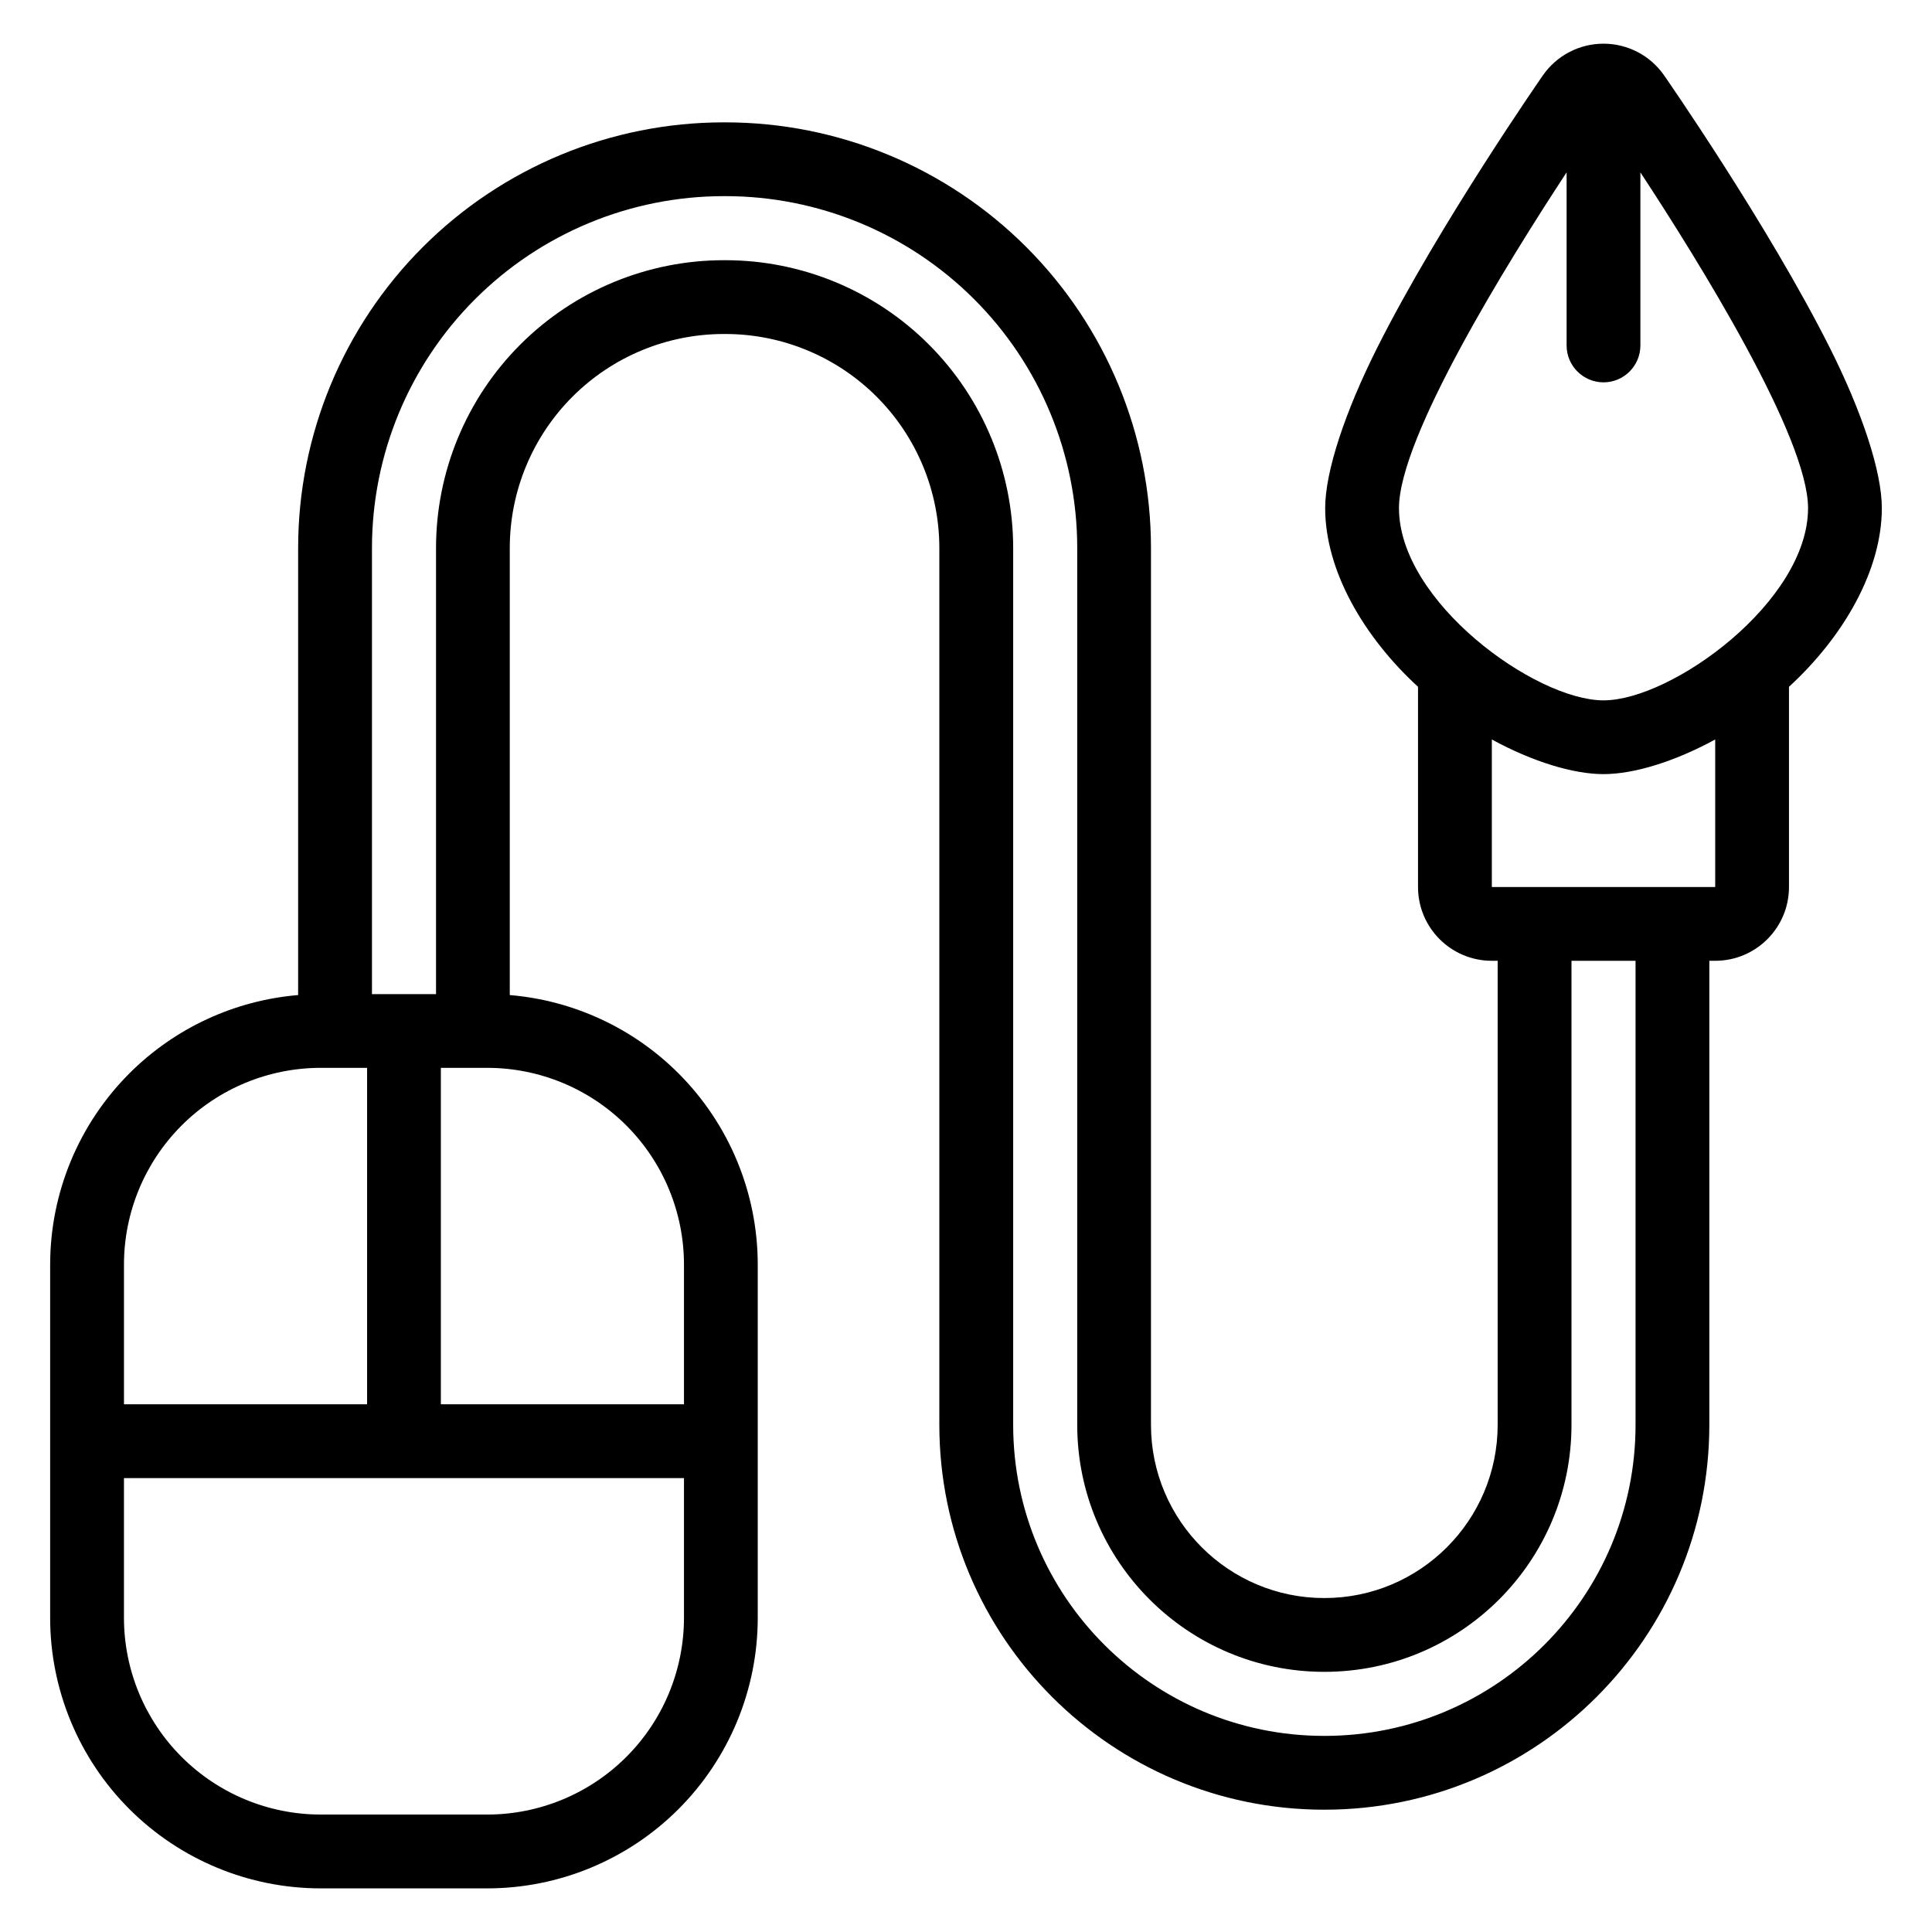
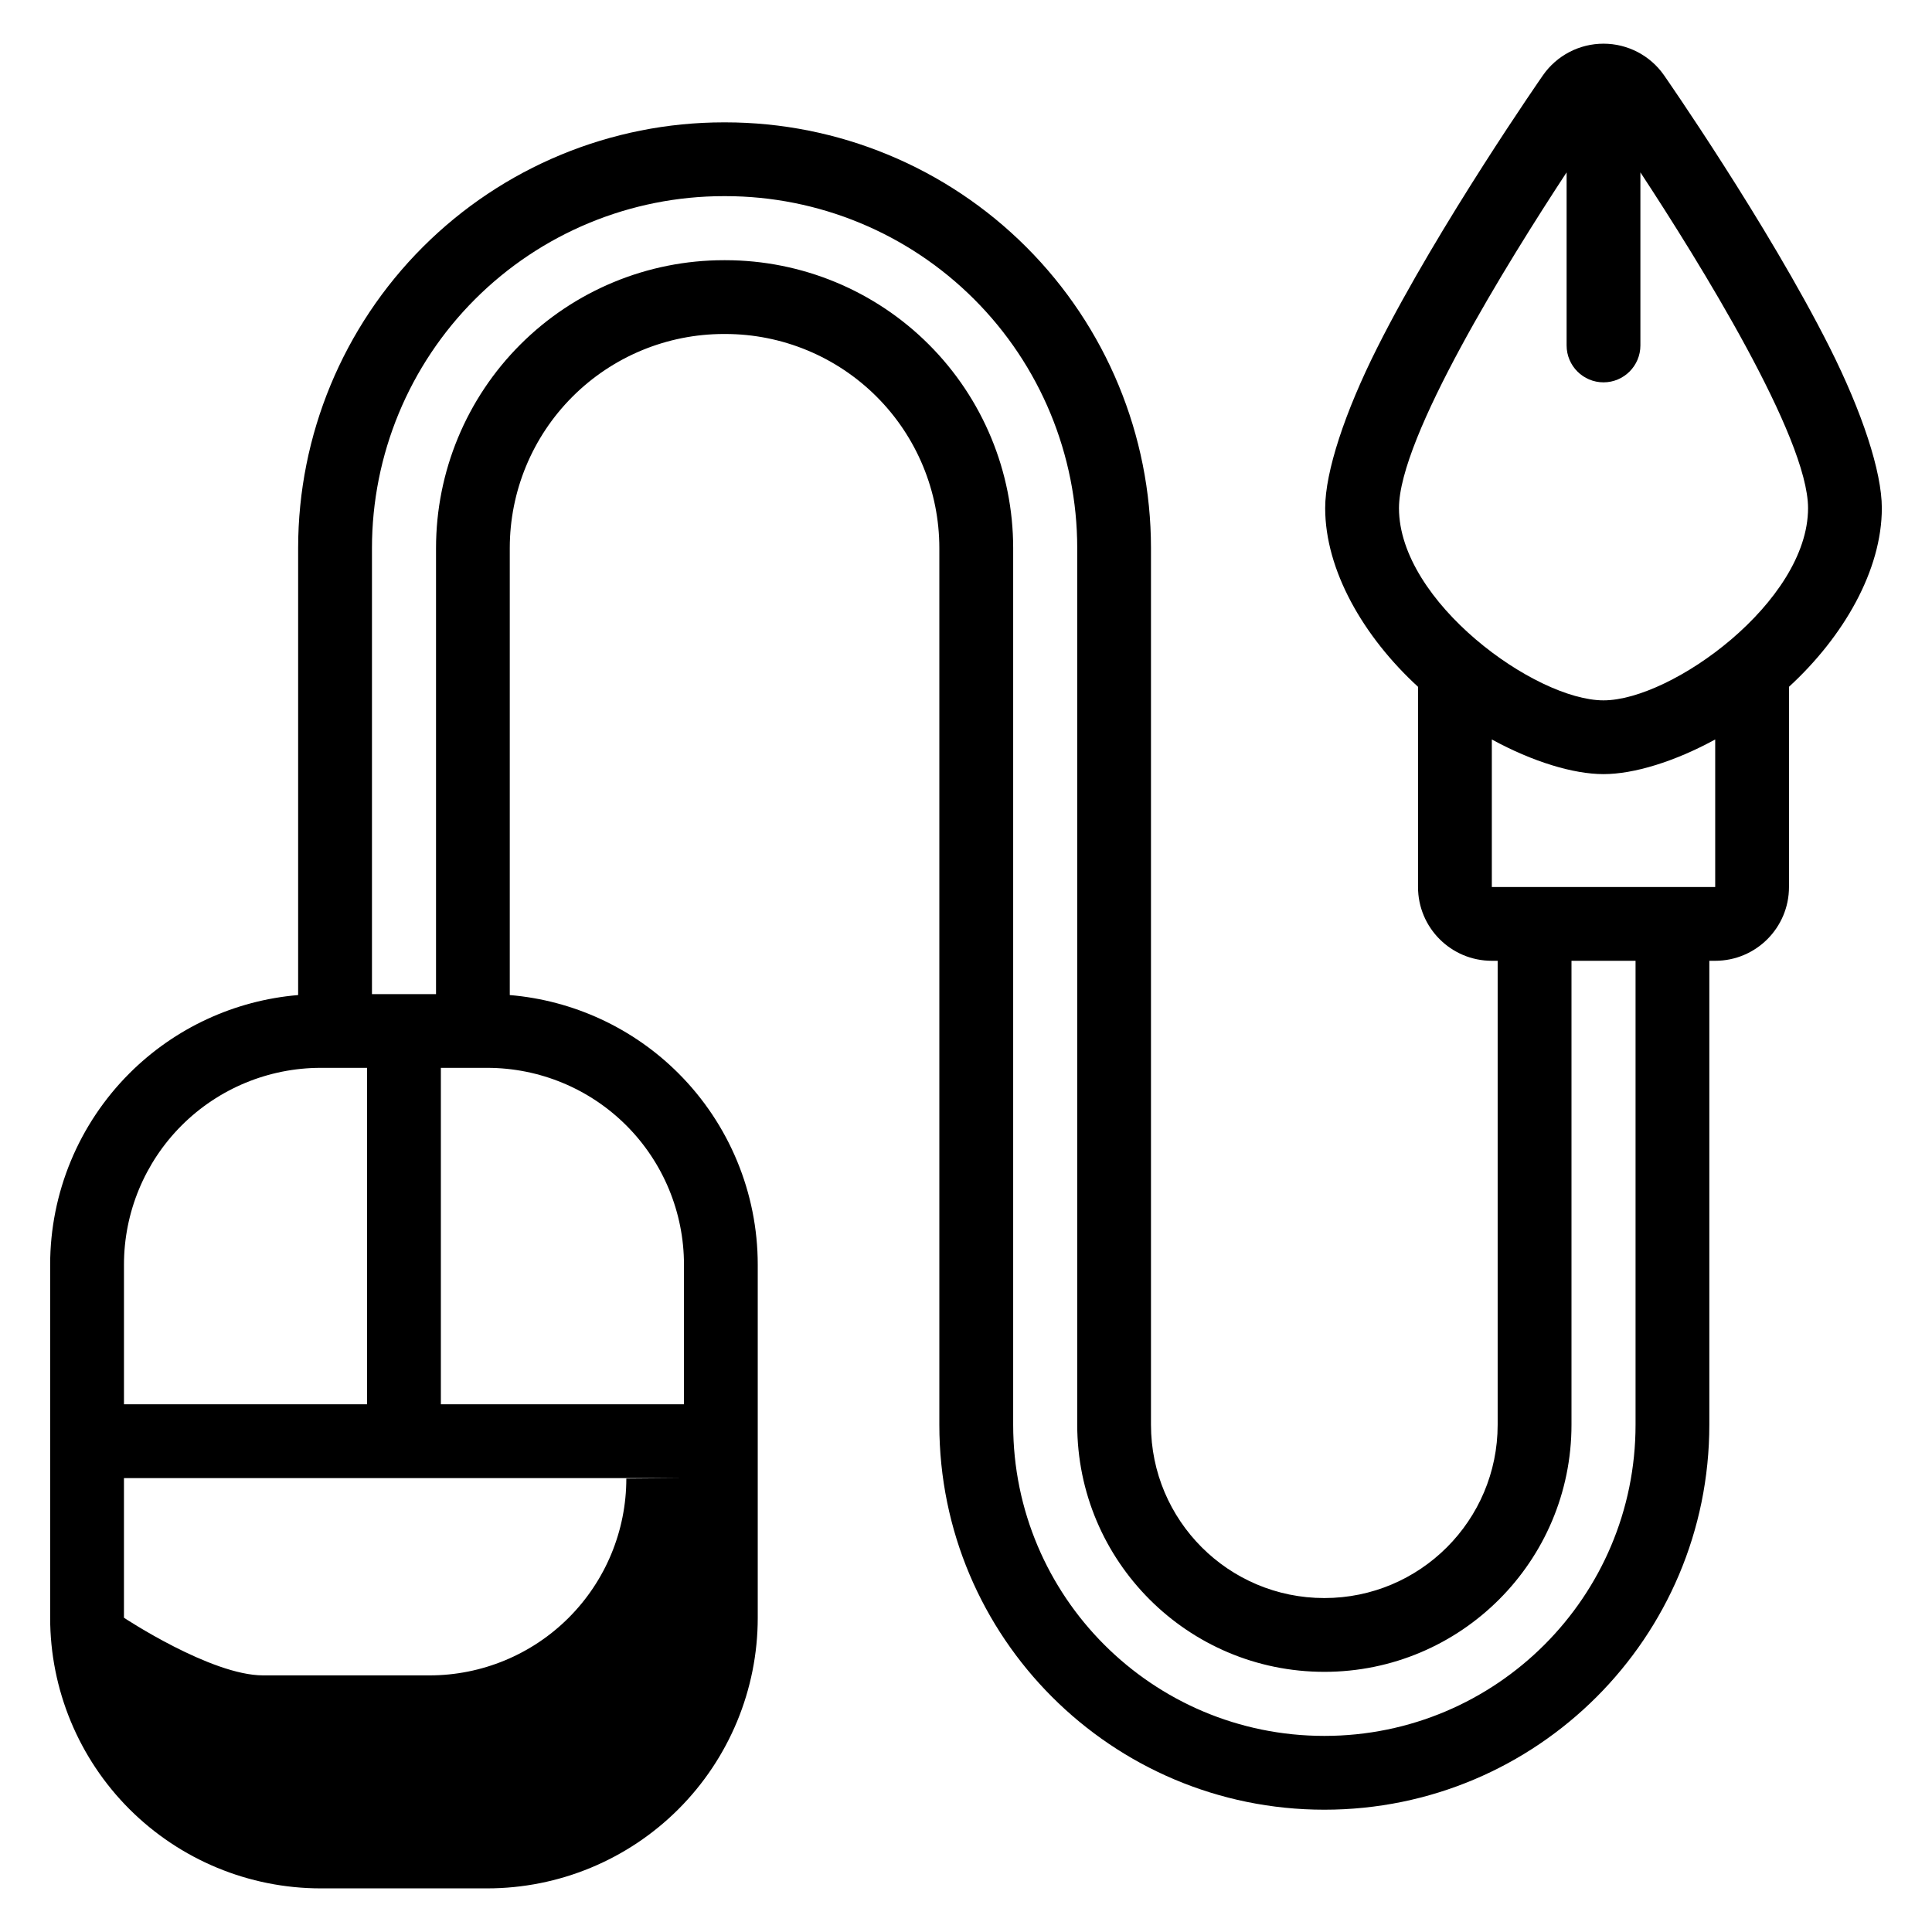
<svg xmlns="http://www.w3.org/2000/svg" fill="#000000" width="800px" height="800px" version="1.1" viewBox="144 144 512 512">
-   <path d="m540.9 398.62h-1.555c-10.801 0-19.555-8.754-19.555-19.555v-53.055c-14.5-13.312-24.605-30.898-24.605-47.359 0-9.668 5.242-25.488 13.793-42.5 16.48-32.777 43.922-72.203 43.922-72.203 3.656-5.246 9.648-8.371 16.043-8.371 6.394 0 12.387 3.121 16.043 8.371 0 0 27.445 39.426 43.926 72.203 8.551 17.012 13.793 32.832 13.793 42.5 0 16.461-10.105 34.043-24.605 47.359v53.055c0 10.801-8.754 19.555-19.555 19.555h-1.555v122.95c0 56.344-45.672 102.02-102.02 102.02h-0.016c-56.336 0-102.02-45.672-102.02-102.02v-232.33c0-15.043-5.977-29.477-16.617-40.113-10.641-10.641-25.07-16.617-40.113-16.617h-0.379c-15.043 0-29.477 5.977-40.113 16.617-10.641 10.641-16.617 25.07-16.617 40.113v118.46c16.82 1.41 32.684 8.723 44.711 20.75 13.449 13.449 21.004 31.691 21.004 50.707v93.57c0 19.016-7.559 37.258-21.004 50.707-13.449 13.449-31.684 21.004-50.707 21.004h-44.098c-19.02 0-37.258-7.559-50.707-21.004-13.449-13.449-21.004-31.691-21.004-50.707v-93.57c0-19.016 7.559-37.258 21.004-50.707 12.027-12.027 27.891-19.34 44.715-20.75v-118.46c0-29.918 11.883-58.613 33.043-79.773 21.156-21.156 49.852-33.043 79.773-33.043h0.379c29.918 0 58.617 11.887 79.773 33.043 21.16 21.16 33.043 49.852 33.043 79.773v232.33c0 25.371 20.566 45.93 45.93 45.93h0.016c25.363 0 45.93-20.562 45.93-45.93v-122.95zm-215.64 137.09h-148.41v37.008c0 13.832 5.496 27.098 15.277 36.879s23.047 15.277 36.879 15.277h44.098c13.832 0 27.102-5.496 36.883-15.277 9.777-9.781 15.273-23.047 15.273-36.879zm235.2-137.09v122.95c0 36.164-29.32 65.484-65.484 65.484h-0.016c-36.164 0-65.484-29.32-65.484-65.484v-232.33c0-24.73-9.82-48.457-27.316-65.945-17.488-17.488-41.207-27.316-65.945-27.316h-0.379c-24.738 0-48.457 9.828-65.945 27.316-17.492 17.488-27.316 41.211-27.316 65.945v118.21h16.977v-118.21c0-20.23 8.035-39.637 22.344-53.941 14.305-14.305 33.711-22.344 53.941-22.344h0.379c20.23 0 39.637 8.035 53.941 22.344 14.305 14.305 22.344 33.711 22.344 53.941v232.33c0 45.543 36.922 82.461 82.461 82.461h0.016c45.543 0 82.461-36.918 82.461-82.461v-122.95zm-235.2 117.53v-37.008c0-13.832-5.496-27.098-15.273-36.879-9.781-9.781-23.051-15.273-36.883-15.273h-12.27v89.16h64.43zm-83.98-89.16h-12.27c-13.832 0-27.098 5.492-36.879 15.273s-15.277 23.047-15.277 36.879v37.008h64.43v-89.16zm298.07-87.023v39.098h59.195v-39.098c-10.805 5.902-21.609 9.184-29.602 9.184-7.984 0-18.789-3.281-29.594-9.184zm39.371-150.29v45.871c0 5.391-4.379 9.777-9.777 9.777-5.391 0-9.777-4.383-9.777-9.777v-45.871c-15.613 23.777-44.426 70.211-44.426 88.98 0 24.797 36.133 50.945 54.203 50.945 18.074 0 54.207-26.148 54.207-50.945 0-18.77-28.816-65.199-44.43-88.98z" fill-rule="evenodd" />
+   <path d="m540.9 398.62h-1.555c-10.801 0-19.555-8.754-19.555-19.555v-53.055c-14.5-13.312-24.605-30.898-24.605-47.359 0-9.668 5.242-25.488 13.793-42.5 16.48-32.777 43.922-72.203 43.922-72.203 3.656-5.246 9.648-8.371 16.043-8.371 6.394 0 12.387 3.121 16.043 8.371 0 0 27.445 39.426 43.926 72.203 8.551 17.012 13.793 32.832 13.793 42.5 0 16.461-10.105 34.043-24.605 47.359v53.055c0 10.801-8.754 19.555-19.555 19.555h-1.555v122.95c0 56.344-45.672 102.02-102.02 102.02h-0.016c-56.336 0-102.02-45.672-102.02-102.02v-232.33c0-15.043-5.977-29.477-16.617-40.113-10.641-10.641-25.07-16.617-40.113-16.617h-0.379c-15.043 0-29.477 5.977-40.113 16.617-10.641 10.641-16.617 25.07-16.617 40.113v118.46c16.82 1.41 32.684 8.723 44.711 20.75 13.449 13.449 21.004 31.691 21.004 50.707v93.57c0 19.016-7.559 37.258-21.004 50.707-13.449 13.449-31.684 21.004-50.707 21.004h-44.098c-19.02 0-37.258-7.559-50.707-21.004-13.449-13.449-21.004-31.691-21.004-50.707v-93.57c0-19.016 7.559-37.258 21.004-50.707 12.027-12.027 27.891-19.34 44.715-20.75v-118.46c0-29.918 11.883-58.613 33.043-79.773 21.156-21.156 49.852-33.043 79.773-33.043h0.379c29.918 0 58.617 11.887 79.773 33.043 21.16 21.16 33.043 49.852 33.043 79.773v232.33c0 25.371 20.566 45.93 45.93 45.93h0.016c25.363 0 45.93-20.562 45.93-45.93v-122.95zm-215.64 137.09h-148.41v37.008s23.047 15.277 36.879 15.277h44.098c13.832 0 27.102-5.496 36.883-15.277 9.777-9.781 15.273-23.047 15.273-36.879zm235.2-137.09v122.95c0 36.164-29.32 65.484-65.484 65.484h-0.016c-36.164 0-65.484-29.32-65.484-65.484v-232.33c0-24.73-9.82-48.457-27.316-65.945-17.488-17.488-41.207-27.316-65.945-27.316h-0.379c-24.738 0-48.457 9.828-65.945 27.316-17.492 17.488-27.316 41.211-27.316 65.945v118.21h16.977v-118.21c0-20.23 8.035-39.637 22.344-53.941 14.305-14.305 33.711-22.344 53.941-22.344h0.379c20.23 0 39.637 8.035 53.941 22.344 14.305 14.305 22.344 33.711 22.344 53.941v232.33c0 45.543 36.922 82.461 82.461 82.461h0.016c45.543 0 82.461-36.918 82.461-82.461v-122.95zm-235.2 117.53v-37.008c0-13.832-5.496-27.098-15.273-36.879-9.781-9.781-23.051-15.273-36.883-15.273h-12.27v89.16h64.43zm-83.98-89.16h-12.27c-13.832 0-27.098 5.492-36.879 15.273s-15.277 23.047-15.277 36.879v37.008h64.43v-89.16zm298.07-87.023v39.098h59.195v-39.098c-10.805 5.902-21.609 9.184-29.602 9.184-7.984 0-18.789-3.281-29.594-9.184zm39.371-150.29v45.871c0 5.391-4.379 9.777-9.777 9.777-5.391 0-9.777-4.383-9.777-9.777v-45.871c-15.613 23.777-44.426 70.211-44.426 88.98 0 24.797 36.133 50.945 54.203 50.945 18.074 0 54.207-26.148 54.207-50.945 0-18.77-28.816-65.199-44.43-88.98z" fill-rule="evenodd" />
</svg>